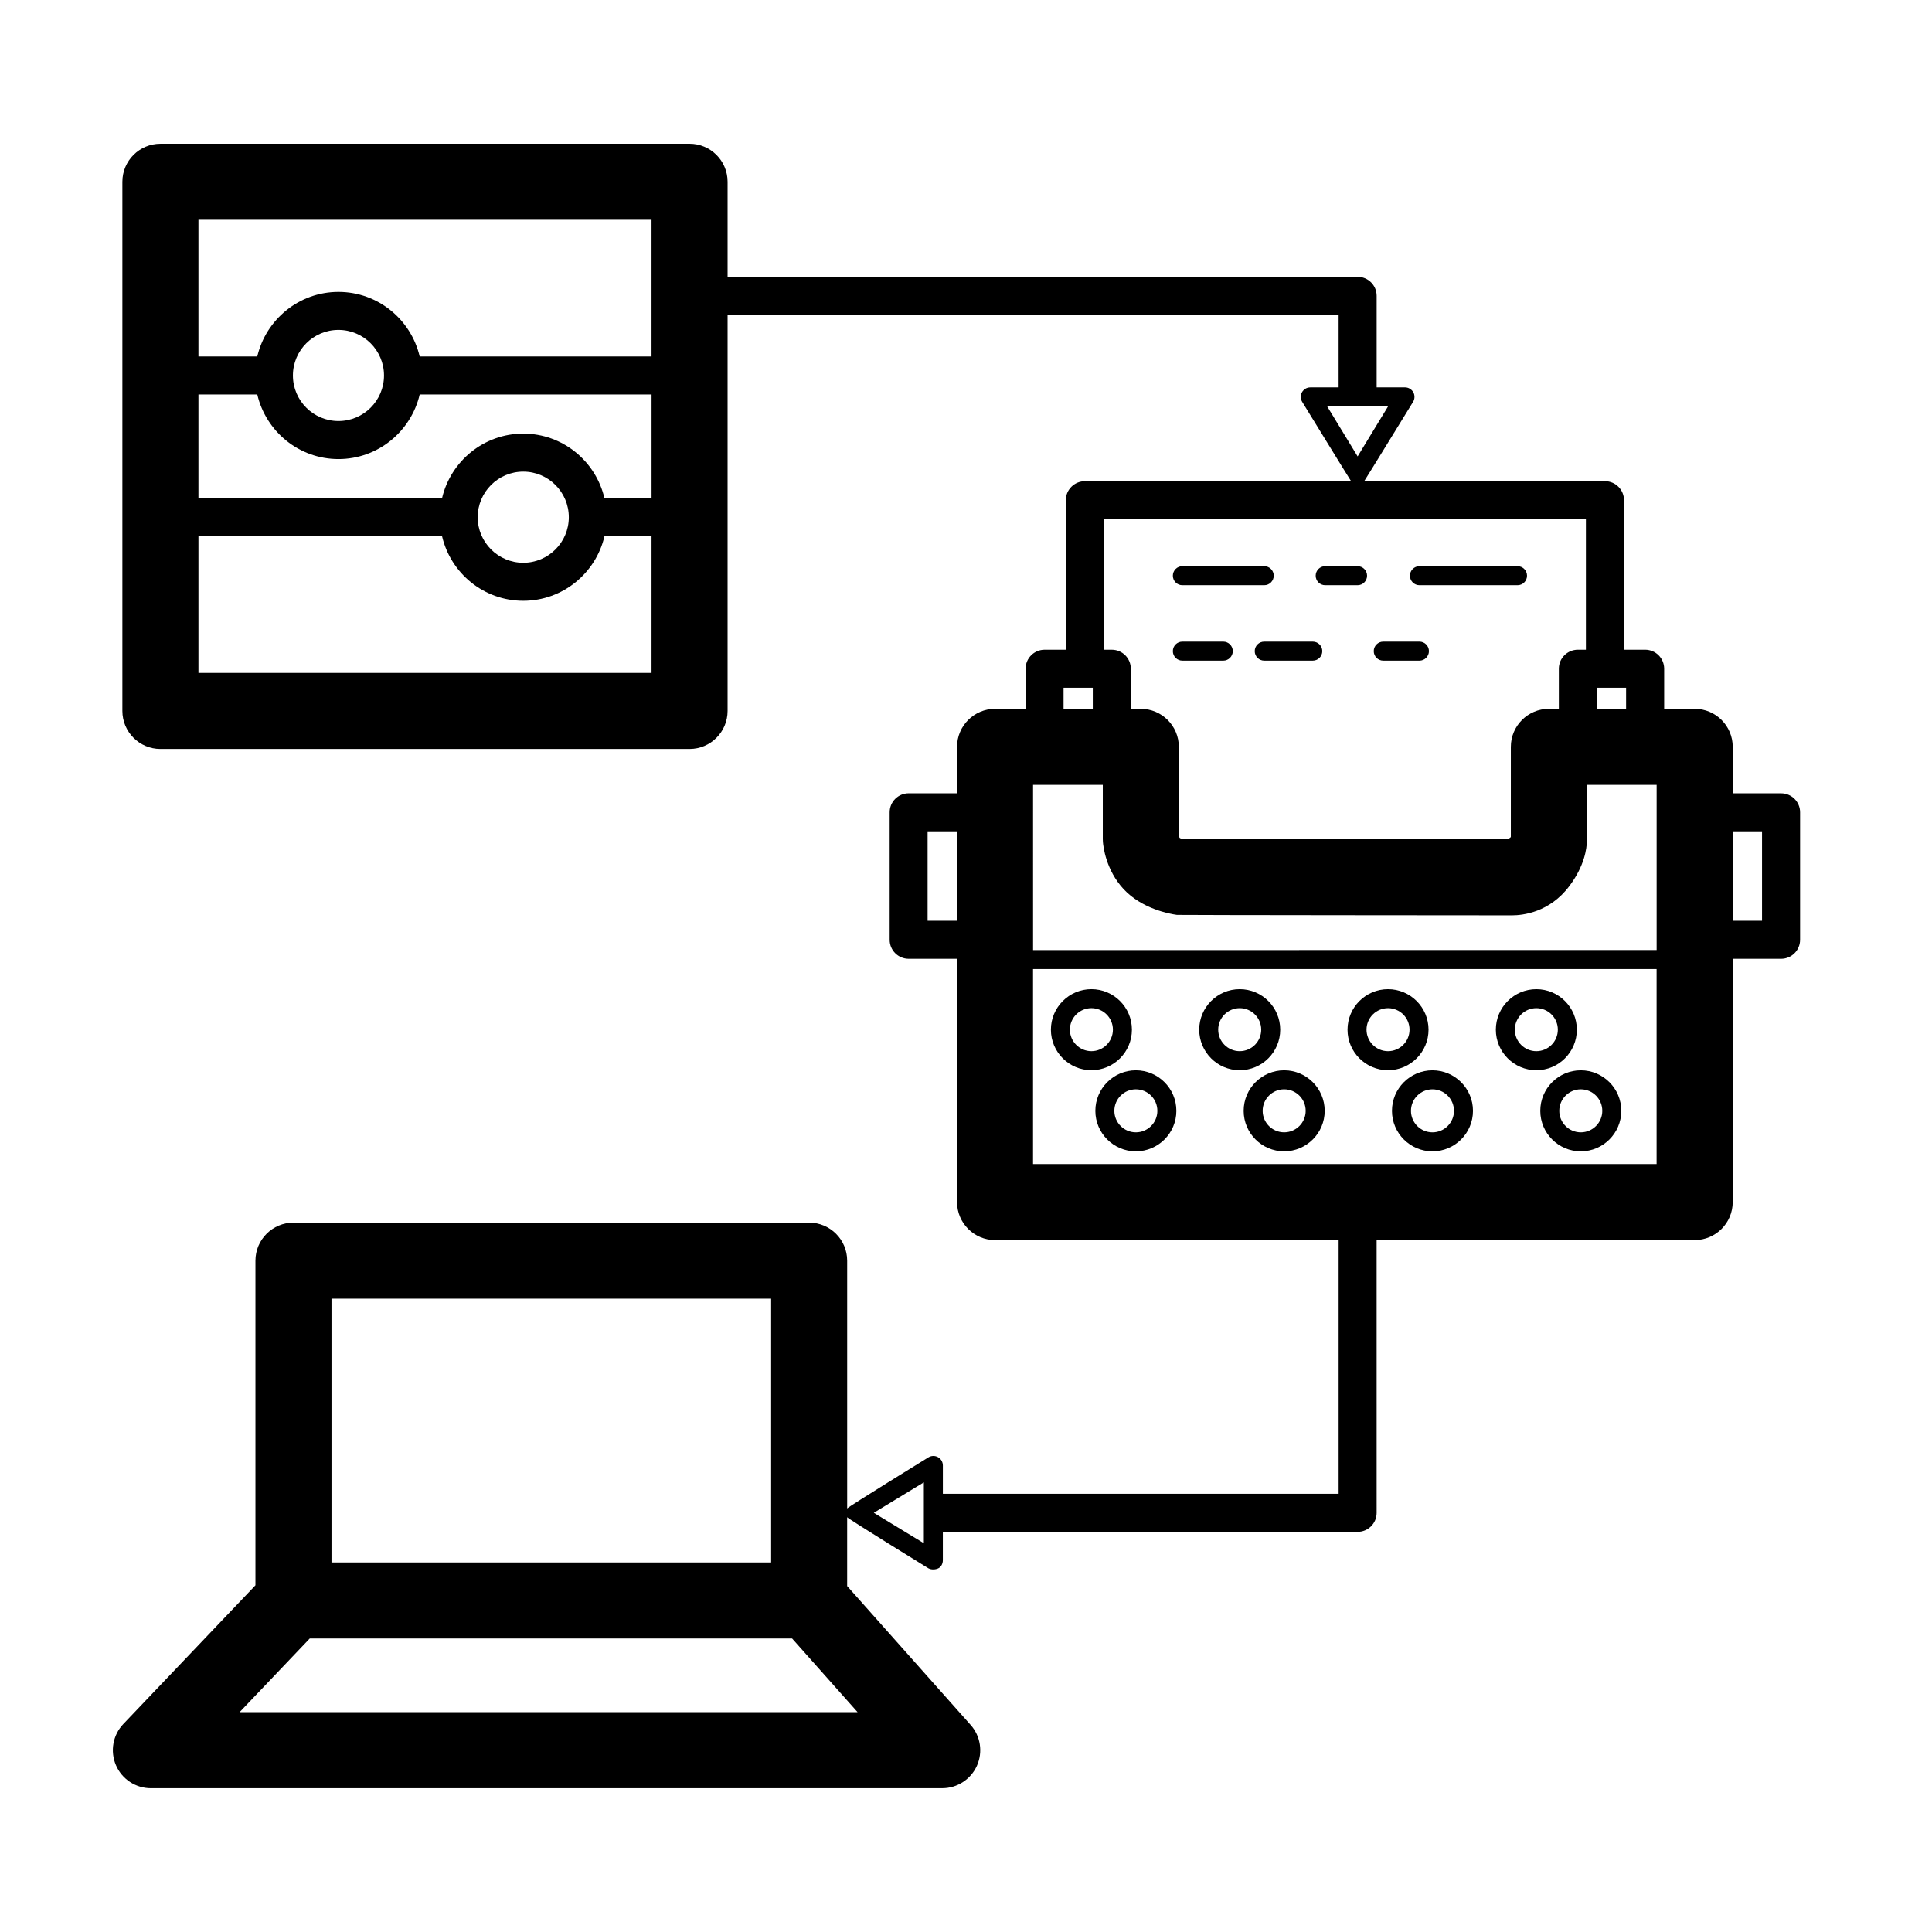
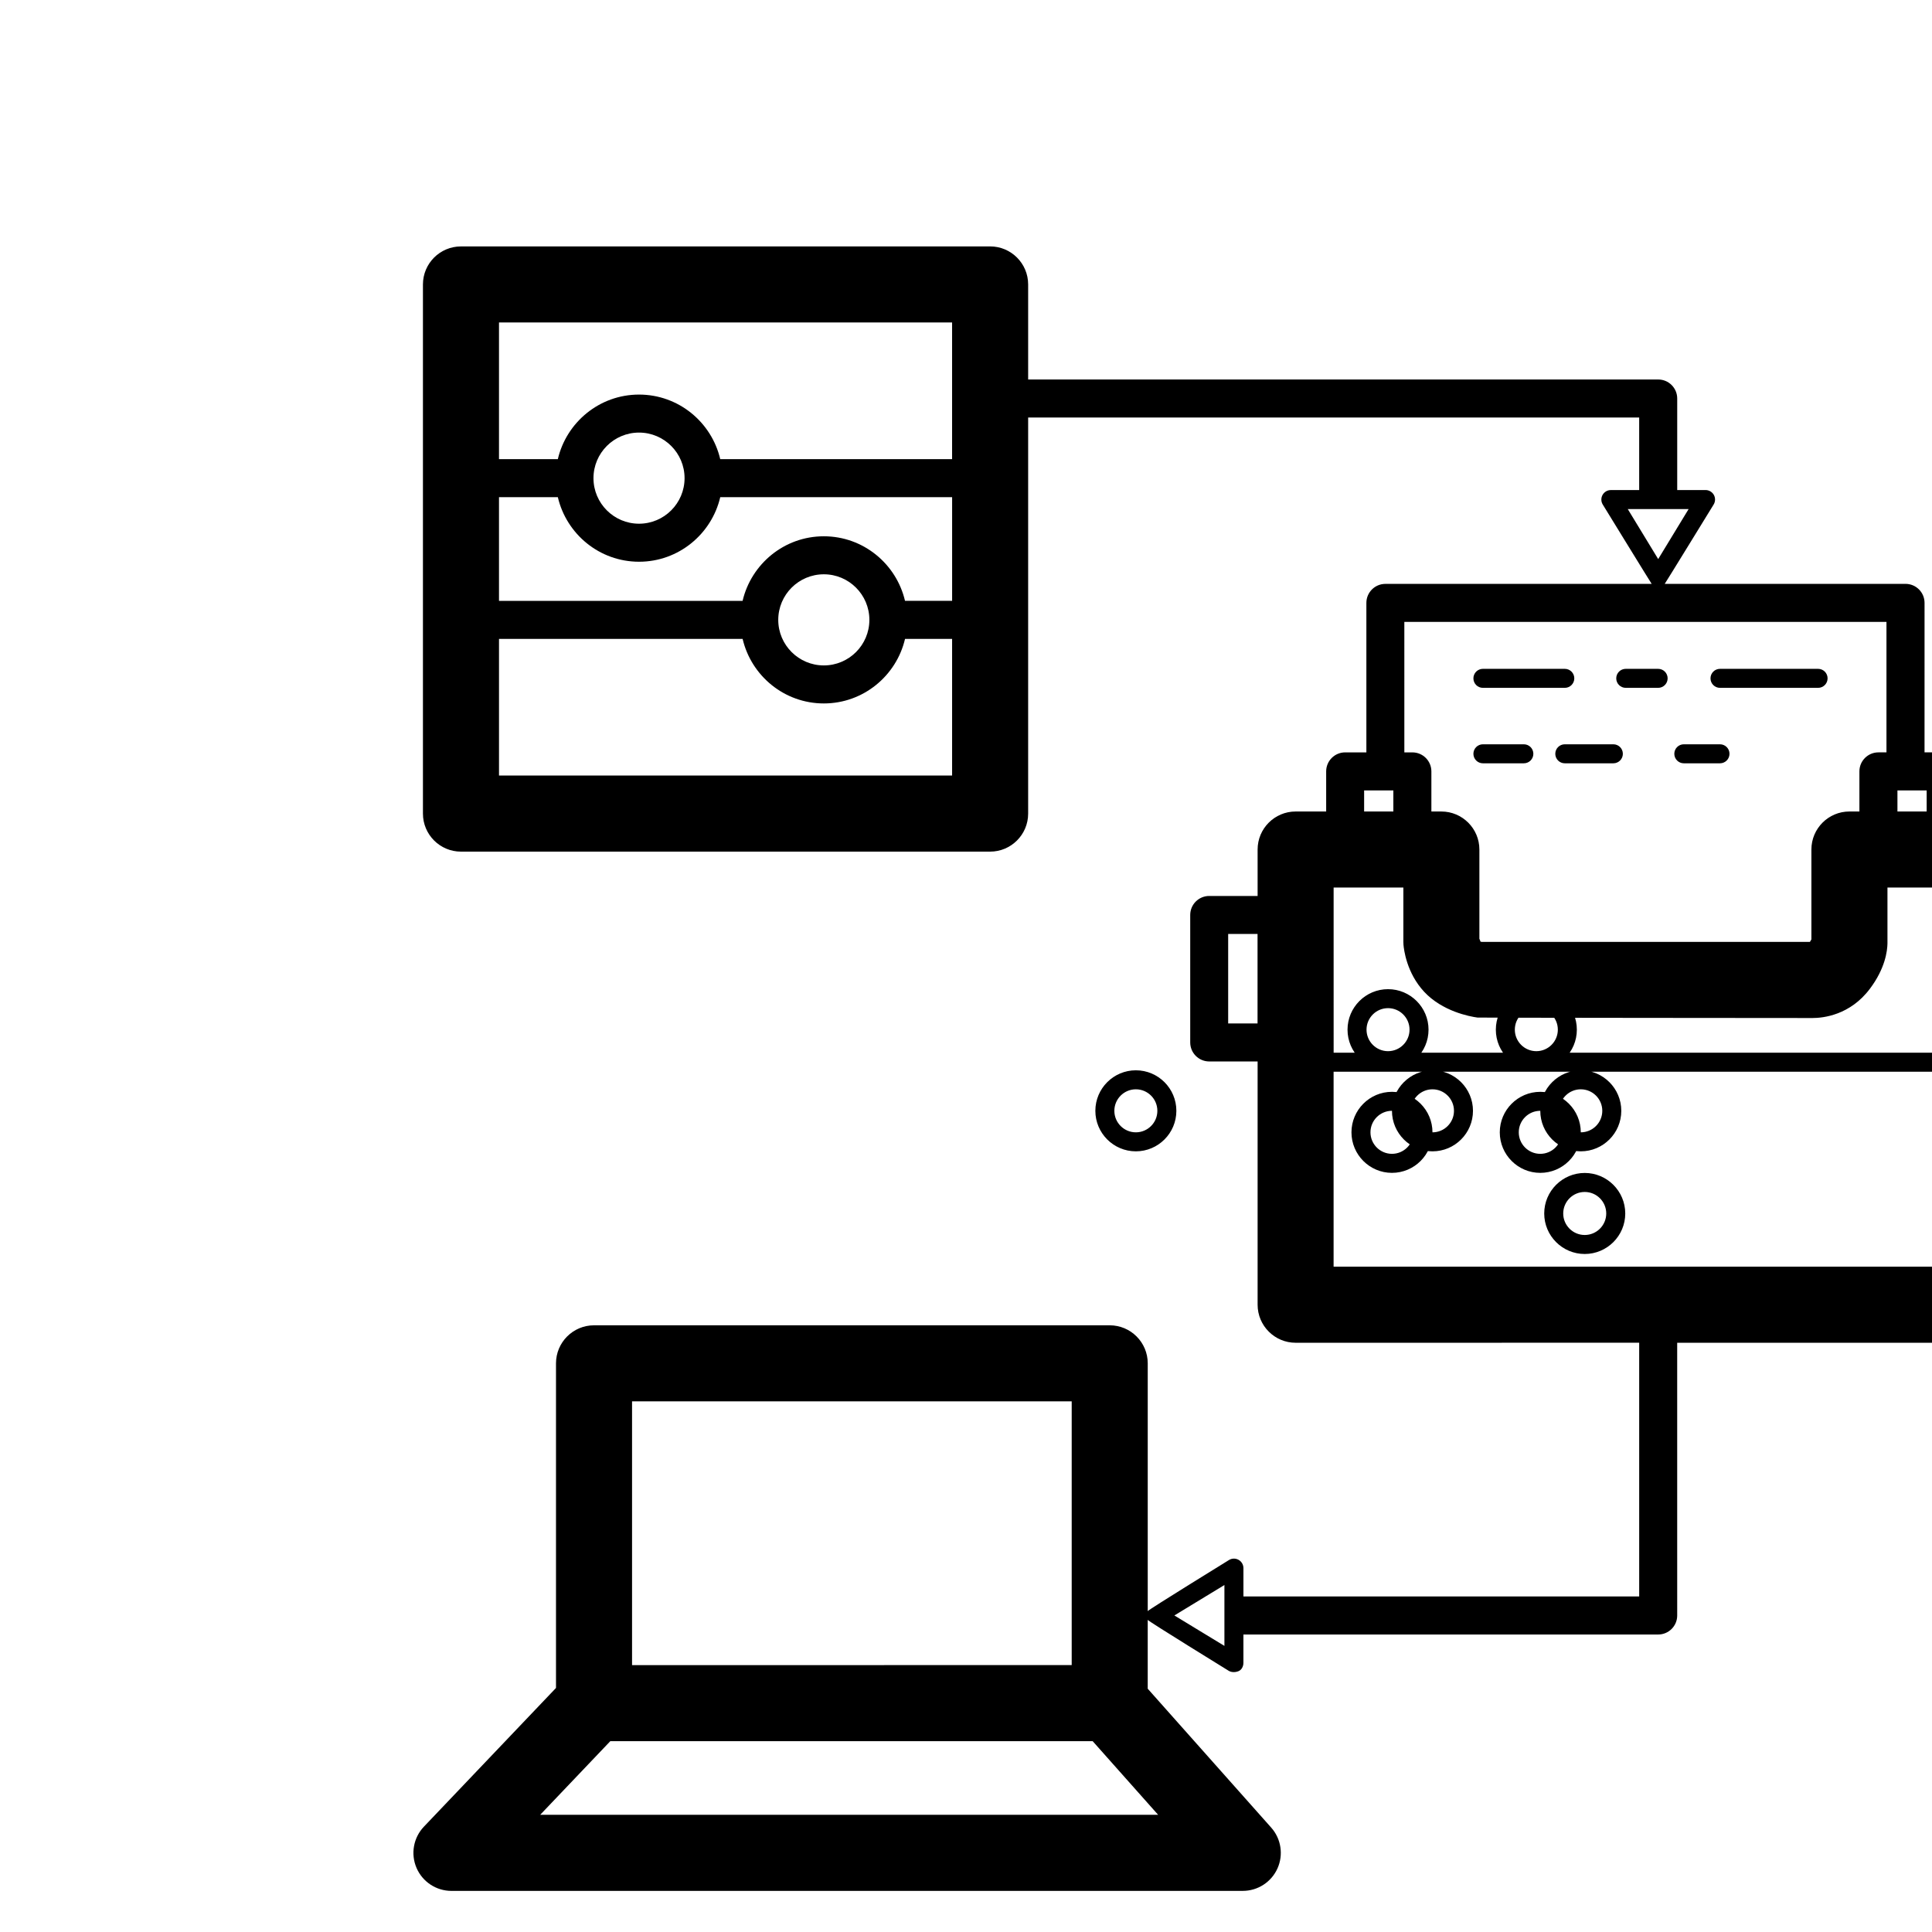
<svg xmlns="http://www.w3.org/2000/svg" fill="#000000" width="800px" height="800px" version="1.1" viewBox="144 144 512 512">
-   <path d="m523.62 427.64c-5.918 0-10.734 4.816-10.734 10.742 0 5.918 4.816 10.734 10.734 10.734 5.918 0 10.734-4.816 10.734-10.734 0.004-5.926-4.812-10.742-10.734-10.742zm0 16.441c-3.144 0-5.699-2.555-5.699-5.699 0-3.144 2.555-5.703 5.699-5.703 3.144 0 5.699 2.559 5.699 5.703 0 3.144-2.555 5.699-5.699 5.699zm-1.043-27.207c0-5.918-4.816-10.734-10.734-10.734-5.918 0-10.734 4.816-10.734 10.734 0 5.926 4.816 10.742 10.734 10.742 5.918 0 10.734-4.82 10.734-10.742zm-10.734 5.699c-3.144 0-5.699-2.559-5.699-5.703 0-3.144 2.555-5.699 5.699-5.699 3.144 0 5.699 2.555 5.699 5.699 0 3.144-2.555 5.703-5.699 5.703zm50.039-5.699c0-5.918-4.816-10.734-10.734-10.734s-10.734 4.816-10.734 10.734c0 5.926 4.816 10.742 10.734 10.742s10.734-4.82 10.734-10.742zm-10.738 5.699c-3.144 0-5.699-2.559-5.699-5.703 0-3.144 2.555-5.699 5.699-5.699s5.699 2.555 5.699 5.699c0 3.144-2.555 5.703-5.699 5.703zm-106.13 5.066c-5.918 0-10.734 4.816-10.734 10.742 0 5.918 4.816 10.734 10.734 10.734 5.918 0 10.734-4.816 10.734-10.734 0.004-5.926-4.812-10.742-10.734-10.742zm0 16.441c-3.144 0-5.699-2.555-5.699-5.699 0-3.144 2.555-5.703 5.699-5.703 3.144 0 5.699 2.559 5.699 5.703 0 3.144-2.555 5.699-5.699 5.699zm117.91-16.441c-5.918 0-10.734 4.816-10.734 10.742 0 5.918 4.816 10.734 10.734 10.734s10.734-4.816 10.734-10.734c0-5.926-4.816-10.742-10.734-10.742zm0 16.441c-3.144 0-5.699-2.555-5.699-5.699 0-3.144 2.555-5.703 5.699-5.703s5.699 2.559 5.699 5.703c-0.004 3.144-2.559 5.699-5.699 5.699zm-79.652-27.207c0-5.918-4.816-10.734-10.734-10.734-5.918 0-10.734 4.816-10.734 10.734 0 5.926 4.816 10.742 10.734 10.742 5.918 0 10.734-4.82 10.734-10.742zm-10.738 5.699c-3.144 0-5.699-2.559-5.699-5.703 0-3.144 2.555-5.699 5.699-5.699s5.699 2.555 5.699 5.699c0 3.144-2.555 5.703-5.699 5.703zm11.781 5.066c-5.918 0-10.734 4.816-10.734 10.742 0 5.918 4.816 10.734 10.734 10.734s10.742-4.816 10.742-10.734c-0.004-5.926-4.824-10.742-10.742-10.742zm0 16.441c-3.144 0-5.699-2.555-5.699-5.699 0-3.144 2.555-5.703 5.699-5.703s5.703 2.559 5.703 5.703c0 3.144-2.562 5.699-5.703 5.699zm-40.348-27.207c0-5.918-4.816-10.734-10.734-10.734s-10.734 4.816-10.734 10.734c0 5.926 4.816 10.742 10.734 10.742s10.734-4.82 10.734-10.742zm-10.734 5.699c-3.144 0-5.699-2.559-5.699-5.703 0-3.144 2.555-5.699 5.699-5.699s5.699 2.555 5.699 5.699c0 3.144-2.555 5.703-5.699 5.703zm182.78-68.34h-12.824v-12.305c0-5.562-4.516-10.078-10.078-10.078h-8.09v-10.629c0-2.785-2.258-5.039-5.039-5.039h-5.613l0.004-39.617c0-2.785-2.258-5.039-5.039-5.039h-63.816c0.141-0.141 12.969-21.035 12.969-21.035 0.473-0.777 0.488-1.754 0.047-2.543-0.449-0.789-1.285-1.285-2.195-1.285h-7.512v-24.258c0-2.785-2.258-5.039-5.039-5.039h-166.97v-25.191c0-5.562-4.516-10.078-10.078-10.078l-140.23 0.004c-5.562 0-10.078 4.516-10.078 10.078v140.23c0 5.562 4.516 10.078 10.078 10.078h140.23c5.562 0 10.078-4.516 10.078-10.078v-104.96h161.93v19.219h-7.508c-0.91 0-1.75 0.492-2.195 1.285-0.441 0.789-0.43 1.77 0.047 2.543 0 0 12.828 20.895 12.969 21.035h-70.57c-2.781 0-5.039 2.254-5.039 5.039v39.613h-5.617c-2.781 0-5.039 2.254-5.039 5.039v10.629h-8.09c-5.562 0-10.078 4.516-10.078 10.078v12.305h-12.82c-2.781 0-5.039 2.254-5.039 5.039v33.781c0 2.785 2.258 5.039 5.039 5.039h12.82v64.469c0 5.562 4.516 10.078 10.078 10.078l91.043-0.008v67.242h-104.88v-7.508c0-0.91-0.492-1.754-1.285-2.195-0.789-0.449-1.77-0.43-2.543 0.047 0 0-21.328 13.141-21.531 13.539v-65.664c0-5.562-4.516-10.078-10.078-10.078h-136.66c-5.562 0-10.078 4.516-10.078 10.078v86.027l-35.004 36.758c-2.781 2.918-3.551 7.215-1.965 10.918 1.586 3.703 5.231 6.106 9.262 6.106l209.71-0.004c3.969 0 7.566-2.328 9.195-5.949 1.621-3.621 0.973-7.859-1.664-10.82l-32.723-36.809v-18.242c0.207 0.402 21.531 13.539 21.531 13.539 0.402 0.246 1.449 0.508 2.543 0.047 0.836-0.352 1.285-1.285 1.285-2.195v-7.508l109.92-0.004c2.781 0 5.039-2.254 5.039-5.039l-0.004-72.281h84.289c5.562 0 10.078-4.516 10.078-10.078l-0.004-64.465h12.82c2.781 0 5.039-2.254 5.039-5.039v-33.781c0.004-2.785-2.254-5.035-5.035-5.035zm-299.35-151.98v36.223h-61.445c-2.293-9.789-11.043-17.113-21.52-17.113-10.473 0-19.227 7.332-21.52 17.113h-15.59v-36.223zm-12.477 73.777c-2.293-9.789-11.043-17.113-21.52-17.113-10.473 0-19.227 7.332-21.523 17.113h-64.555v-27.477h15.594c2.293 9.785 11.043 17.109 21.52 17.109 10.473 0 19.227-7.332 21.52-17.109h61.449v27.473h-12.484zm-9.445 5.039c0 6.656-5.414 12.07-12.07 12.07-6.66 0-12.078-5.414-12.078-12.07 0-6.66 5.414-12.078 12.078-12.078 6.652-0.004 12.07 5.41 12.07 12.078zm-73.117-37.555c0-6.66 5.414-12.078 12.07-12.078s12.07 5.414 12.07 12.078c0 6.656-5.414 12.07-12.07 12.07s-12.07-5.41-12.07-12.07zm-25.035 78.812v-36.219h64.559c2.293 9.785 11.047 17.109 21.523 17.109 10.473 0 19.227-7.332 21.52-17.109h12.473v36.219zm299.13-70.625h16.133l-8.066 13.258zm-263.87 236.46h116.51v69.902l-116.51 0.004zm-24.348 109.58 18.59-19.523h127.82l17.355 19.523zm181.33-44.766-13.262-8.066 13.262-8.066zm28.941-200.97h18.48v14.355c0 0.266 0.012 0.523 0.031 0.789 0.098 1.199 0.801 7.445 5.477 12.473 4.828 5.195 12.047 6.555 14.148 6.84 0.457 0.066 88.438 0.121 88.785 0.121 2.82 0 9.957-0.754 15.215-7.777 4.055-5.402 4.594-9.996 4.637-11.965v-14.836h18.48v43.77l-165.25 0.004zm157.16-20.152h-7.742v-5.594h7.742zm-138.42-50.25h127.77v34.578h-2.133c-2.781 0-5.039 2.254-5.039 5.039v10.629h-2.644c-5.562 0-10.078 4.516-10.078 10.078v23.824c-0.082 0.156-0.203 0.379-0.395 0.66h-87.012c-0.613-0.145-0.258-0.398-0.398-0.434-0.059-0.09-0.141-0.297-0.18-0.383v-23.664c0-5.562-4.516-10.078-10.078-10.078h-2.644v-10.629c0-2.785-2.258-5.039-5.039-5.039h-2.125zm-10.656 44.656h7.742v5.594h-7.742zm-36.031 61.754v-23.703h7.785v23.703zm27.941 64.469v-51.672h165.25v51.672zm193.19-64.469h-7.785v-23.703h7.785zm-156.14-91.449c0-1.391 1.129-2.519 2.519-2.519h21.699c1.391 0 2.519 1.129 2.519 2.519s-1.129 2.519-2.519 2.519h-21.699c-1.391 0-2.519-1.129-2.519-2.519zm37.852 0c0-1.391 1.129-2.519 2.519-2.519h8.582c1.391 0 2.519 1.129 2.519 2.519s-1.129 2.519-2.519 2.519h-8.578c-1.395 0-2.523-1.129-2.523-2.519zm24.98 0c0-1.391 1.129-2.519 2.519-2.519h25.992c1.391 0 2.519 1.129 2.519 2.519s-1.129 2.519-2.519 2.519h-25.992c-1.391 0-2.519-1.129-2.519-2.519zm-62.832 19.996c0-1.391 1.129-2.519 2.519-2.519h10.848c1.391 0 2.519 1.129 2.519 2.519s-1.129 2.519-2.519 2.519h-10.848c-1.391 0-2.519-1.125-2.519-2.519zm24.219-2.519h12.867c1.391 0 2.519 1.129 2.519 2.519s-1.129 2.519-2.519 2.519h-12.867c-1.391 0-2.519-1.129-2.519-2.519s1.129-2.519 2.519-2.519zm29.023 2.519c0-1.391 1.129-2.519 2.519-2.519h9.586c1.391 0 2.519 1.129 2.519 2.519s-1.129 2.519-2.519 2.519h-9.586c-1.391 0-2.519-1.125-2.519-2.519z" />
+   <path d="m523.62 427.64c-5.918 0-10.734 4.816-10.734 10.742 0 5.918 4.816 10.734 10.734 10.734 5.918 0 10.734-4.816 10.734-10.734 0.004-5.926-4.812-10.742-10.734-10.742zm0 16.441c-3.144 0-5.699-2.555-5.699-5.699 0-3.144 2.555-5.703 5.699-5.703 3.144 0 5.699 2.559 5.699 5.703 0 3.144-2.555 5.699-5.699 5.699zm-1.043-27.207c0-5.918-4.816-10.734-10.734-10.734-5.918 0-10.734 4.816-10.734 10.734 0 5.926 4.816 10.742 10.734 10.742 5.918 0 10.734-4.82 10.734-10.742zm-10.734 5.699c-3.144 0-5.699-2.559-5.699-5.703 0-3.144 2.555-5.699 5.699-5.699 3.144 0 5.699 2.555 5.699 5.699 0 3.144-2.555 5.703-5.699 5.703zm50.039-5.699c0-5.918-4.816-10.734-10.734-10.734s-10.734 4.816-10.734 10.734c0 5.926 4.816 10.742 10.734 10.742s10.734-4.82 10.734-10.742zm-10.738 5.699c-3.144 0-5.699-2.559-5.699-5.703 0-3.144 2.555-5.699 5.699-5.699s5.699 2.555 5.699 5.699c0 3.144-2.555 5.703-5.699 5.703zm-106.13 5.066c-5.918 0-10.734 4.816-10.734 10.742 0 5.918 4.816 10.734 10.734 10.734 5.918 0 10.734-4.816 10.734-10.734 0.004-5.926-4.812-10.742-10.734-10.742zm0 16.441c-3.144 0-5.699-2.555-5.699-5.699 0-3.144 2.555-5.703 5.699-5.703 3.144 0 5.699 2.559 5.699 5.703 0 3.144-2.555 5.699-5.699 5.699zm117.91-16.441c-5.918 0-10.734 4.816-10.734 10.742 0 5.918 4.816 10.734 10.734 10.734s10.734-4.816 10.734-10.734c0-5.926-4.816-10.742-10.734-10.742zm0 16.441c-3.144 0-5.699-2.555-5.699-5.699 0-3.144 2.555-5.703 5.699-5.703s5.699 2.559 5.699 5.703c-0.004 3.144-2.559 5.699-5.699 5.699zc0-5.918-4.816-10.734-10.734-10.734-5.918 0-10.734 4.816-10.734 10.734 0 5.926 4.816 10.742 10.734 10.742 5.918 0 10.734-4.82 10.734-10.742zm-10.738 5.699c-3.144 0-5.699-2.559-5.699-5.703 0-3.144 2.555-5.699 5.699-5.699s5.699 2.555 5.699 5.699c0 3.144-2.555 5.703-5.699 5.703zm11.781 5.066c-5.918 0-10.734 4.816-10.734 10.742 0 5.918 4.816 10.734 10.734 10.734s10.742-4.816 10.742-10.734c-0.004-5.926-4.824-10.742-10.742-10.742zm0 16.441c-3.144 0-5.699-2.555-5.699-5.699 0-3.144 2.555-5.703 5.699-5.703s5.703 2.559 5.703 5.703c0 3.144-2.562 5.699-5.703 5.699zm-40.348-27.207c0-5.918-4.816-10.734-10.734-10.734s-10.734 4.816-10.734 10.734c0 5.926 4.816 10.742 10.734 10.742s10.734-4.82 10.734-10.742zm-10.734 5.699c-3.144 0-5.699-2.559-5.699-5.703 0-3.144 2.555-5.699 5.699-5.699s5.699 2.555 5.699 5.699c0 3.144-2.555 5.703-5.699 5.703zm182.78-68.34h-12.824v-12.305c0-5.562-4.516-10.078-10.078-10.078h-8.09v-10.629c0-2.785-2.258-5.039-5.039-5.039h-5.613l0.004-39.617c0-2.785-2.258-5.039-5.039-5.039h-63.816c0.141-0.141 12.969-21.035 12.969-21.035 0.473-0.777 0.488-1.754 0.047-2.543-0.449-0.789-1.285-1.285-2.195-1.285h-7.512v-24.258c0-2.785-2.258-5.039-5.039-5.039h-166.97v-25.191c0-5.562-4.516-10.078-10.078-10.078l-140.23 0.004c-5.562 0-10.078 4.516-10.078 10.078v140.23c0 5.562 4.516 10.078 10.078 10.078h140.23c5.562 0 10.078-4.516 10.078-10.078v-104.96h161.93v19.219h-7.508c-0.91 0-1.75 0.492-2.195 1.285-0.441 0.789-0.43 1.77 0.047 2.543 0 0 12.828 20.895 12.969 21.035h-70.57c-2.781 0-5.039 2.254-5.039 5.039v39.613h-5.617c-2.781 0-5.039 2.254-5.039 5.039v10.629h-8.09c-5.562 0-10.078 4.516-10.078 10.078v12.305h-12.82c-2.781 0-5.039 2.254-5.039 5.039v33.781c0 2.785 2.258 5.039 5.039 5.039h12.82v64.469c0 5.562 4.516 10.078 10.078 10.078l91.043-0.008v67.242h-104.88v-7.508c0-0.91-0.492-1.754-1.285-2.195-0.789-0.449-1.77-0.43-2.543 0.047 0 0-21.328 13.141-21.531 13.539v-65.664c0-5.562-4.516-10.078-10.078-10.078h-136.66c-5.562 0-10.078 4.516-10.078 10.078v86.027l-35.004 36.758c-2.781 2.918-3.551 7.215-1.965 10.918 1.586 3.703 5.231 6.106 9.262 6.106l209.71-0.004c3.969 0 7.566-2.328 9.195-5.949 1.621-3.621 0.973-7.859-1.664-10.82l-32.723-36.809v-18.242c0.207 0.402 21.531 13.539 21.531 13.539 0.402 0.246 1.449 0.508 2.543 0.047 0.836-0.352 1.285-1.285 1.285-2.195v-7.508l109.92-0.004c2.781 0 5.039-2.254 5.039-5.039l-0.004-72.281h84.289c5.562 0 10.078-4.516 10.078-10.078l-0.004-64.465h12.82c2.781 0 5.039-2.254 5.039-5.039v-33.781c0.004-2.785-2.254-5.035-5.035-5.035zm-299.35-151.98v36.223h-61.445c-2.293-9.789-11.043-17.113-21.52-17.113-10.473 0-19.227 7.332-21.52 17.113h-15.59v-36.223zm-12.477 73.777c-2.293-9.789-11.043-17.113-21.52-17.113-10.473 0-19.227 7.332-21.523 17.113h-64.555v-27.477h15.594c2.293 9.785 11.043 17.109 21.52 17.109 10.473 0 19.227-7.332 21.52-17.109h61.449v27.473h-12.484zm-9.445 5.039c0 6.656-5.414 12.07-12.07 12.07-6.66 0-12.078-5.414-12.078-12.07 0-6.66 5.414-12.078 12.078-12.078 6.652-0.004 12.07 5.41 12.07 12.078zm-73.117-37.555c0-6.66 5.414-12.078 12.07-12.078s12.07 5.414 12.07 12.078c0 6.656-5.414 12.07-12.07 12.07s-12.07-5.41-12.07-12.07zm-25.035 78.812v-36.219h64.559c2.293 9.785 11.047 17.109 21.523 17.109 10.473 0 19.227-7.332 21.52-17.109h12.473v36.219zm299.13-70.625h16.133l-8.066 13.258zm-263.87 236.46h116.51v69.902l-116.51 0.004zm-24.348 109.58 18.59-19.523h127.82l17.355 19.523zm181.33-44.766-13.262-8.066 13.262-8.066zm28.941-200.97h18.48v14.355c0 0.266 0.012 0.523 0.031 0.789 0.098 1.199 0.801 7.445 5.477 12.473 4.828 5.195 12.047 6.555 14.148 6.84 0.457 0.066 88.438 0.121 88.785 0.121 2.82 0 9.957-0.754 15.215-7.777 4.055-5.402 4.594-9.996 4.637-11.965v-14.836h18.48v43.77l-165.25 0.004zm157.16-20.152h-7.742v-5.594h7.742zm-138.42-50.25h127.77v34.578h-2.133c-2.781 0-5.039 2.254-5.039 5.039v10.629h-2.644c-5.562 0-10.078 4.516-10.078 10.078v23.824c-0.082 0.156-0.203 0.379-0.395 0.66h-87.012c-0.613-0.145-0.258-0.398-0.398-0.434-0.059-0.09-0.141-0.297-0.18-0.383v-23.664c0-5.562-4.516-10.078-10.078-10.078h-2.644v-10.629c0-2.785-2.258-5.039-5.039-5.039h-2.125zm-10.656 44.656h7.742v5.594h-7.742zm-36.031 61.754v-23.703h7.785v23.703zm27.941 64.469v-51.672h165.25v51.672zm193.19-64.469h-7.785v-23.703h7.785zm-156.14-91.449c0-1.391 1.129-2.519 2.519-2.519h21.699c1.391 0 2.519 1.129 2.519 2.519s-1.129 2.519-2.519 2.519h-21.699c-1.391 0-2.519-1.129-2.519-2.519zm37.852 0c0-1.391 1.129-2.519 2.519-2.519h8.582c1.391 0 2.519 1.129 2.519 2.519s-1.129 2.519-2.519 2.519h-8.578c-1.395 0-2.523-1.129-2.523-2.519zm24.98 0c0-1.391 1.129-2.519 2.519-2.519h25.992c1.391 0 2.519 1.129 2.519 2.519s-1.129 2.519-2.519 2.519h-25.992c-1.391 0-2.519-1.129-2.519-2.519zm-62.832 19.996c0-1.391 1.129-2.519 2.519-2.519h10.848c1.391 0 2.519 1.129 2.519 2.519s-1.129 2.519-2.519 2.519h-10.848c-1.391 0-2.519-1.125-2.519-2.519zm24.219-2.519h12.867c1.391 0 2.519 1.129 2.519 2.519s-1.129 2.519-2.519 2.519h-12.867c-1.391 0-2.519-1.129-2.519-2.519s1.129-2.519 2.519-2.519zm29.023 2.519c0-1.391 1.129-2.519 2.519-2.519h9.586c1.391 0 2.519 1.129 2.519 2.519s-1.129 2.519-2.519 2.519h-9.586c-1.391 0-2.519-1.125-2.519-2.519z" />
</svg>